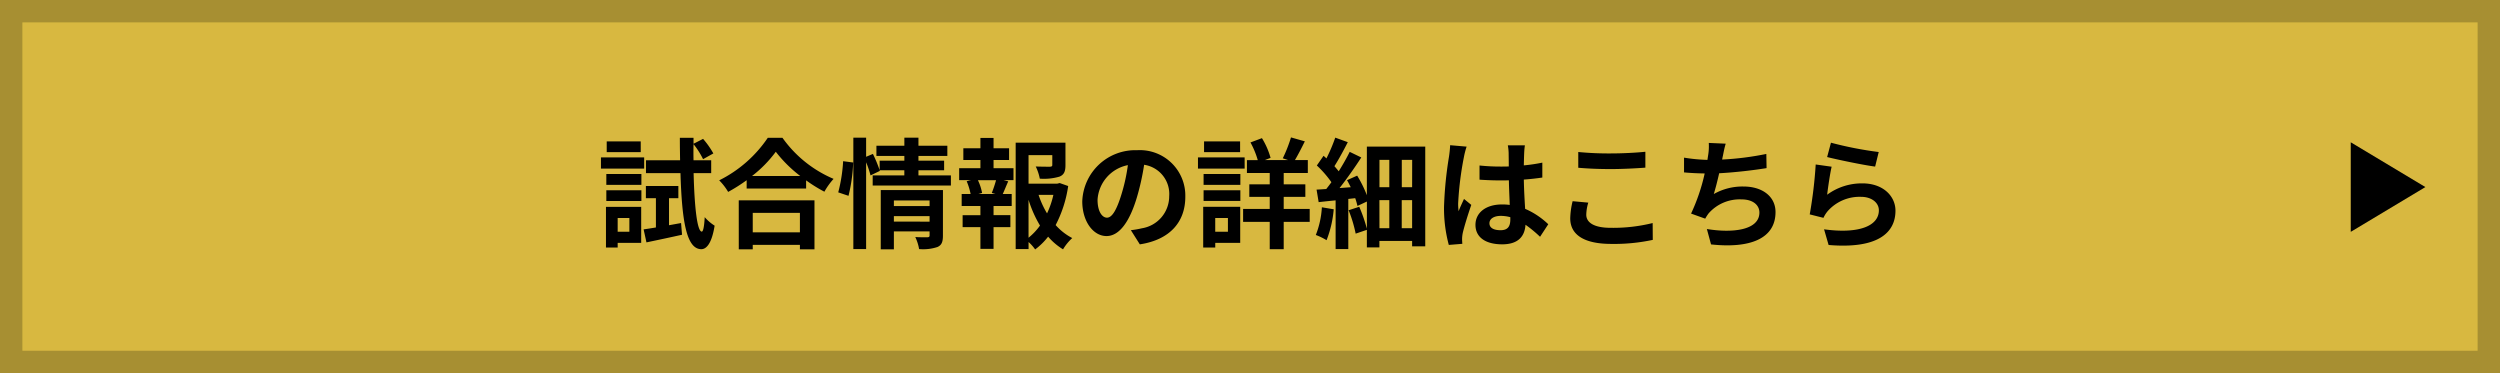
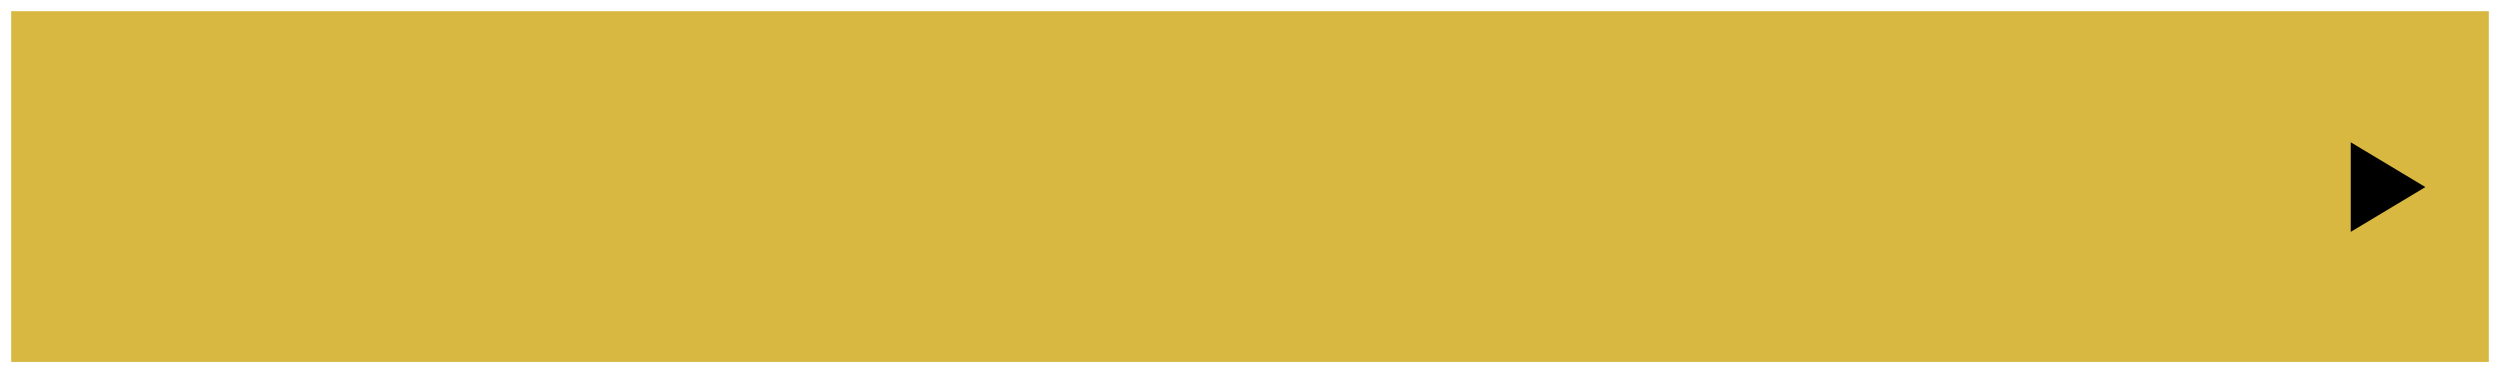
<svg xmlns="http://www.w3.org/2000/svg" width="335" height="50" viewBox="0 0 335 50">
  <g id="グループ_20038" data-name="グループ 20038" transform="translate(-20 -2513.933)">
    <g id="img_222_60bd74e6-4194-4e29-95a9-0e070a000292" transform="translate(20 2513.933)" fill="#d8b840">
      <path d="M 333.5 48.5 L 1.5 48.5 L 1.5 1.5 L 333.5 1.5 L 333.5 48.5 Z" stroke="none" />
-       <path d="M 3 3 L 3 47 L 332 47 L 332 3 L 3 3 M 0 0 L 335 0 L 335 50 L 0 50 L 0 0 Z" stroke="none" fill="#a78f32" />
    </g>
    <path id="多角形_1" data-name="多角形 1" d="M6,0l6,10H0Z" transform="translate(345 2533) rotate(90)" />
    <g id="グループ_16453" data-name="グループ 16453">
-       <path id="パス_57034" data-name="パス 57034" d="M-82.144-13.056H-86.7v1.44h4.56Zm.464,2.144h-5.792v1.5h5.792Zm-1.984,8.128v1.84h-1.568v-1.84Zm1.584-1.5H-86.8V1.168h1.568V.544h3.152Zm-4.672-.784h4.7V-6.5h-4.7Zm0-2.16h4.7V-8.688h-4.7Zm8.4,5.408V-5.44H-77.1V-7.072h-4.352V-5.44h1.344v3.92c-.608.1-1.168.192-1.648.256L-81.376.48C-80,.192-78.256-.176-76.608-.544l-.128-1.568ZM-72.7-8.8v-1.728h-2.368q-.024-1.056,0-2.16a10.96,10.96,0,0,1,1.28,2.016l1.376-.768a11.28,11.28,0,0,0-1.376-1.952l-1.28.656v-.8H-76.9c0,1.056.016,2.048.032,3.008H-81.44V-8.8h4.624c.192,6.368.784,10.144,2.768,10.192.592.016,1.392-.544,1.808-3.152A5.99,5.99,0,0,1-73.568-2.9c-.064,1.2-.192,1.936-.4,1.936-.608-.048-.976-3.264-1.088-7.84Zm11.888,5.328V-.864h-6.32V-3.472Zm-8.192,4.88h1.872V.816h6.32v.592h1.952v-6.56H-69.008Zm1.776-9.824a16.348,16.348,0,0,0,3.184-3.248,17.527,17.527,0,0,0,3.28,3.248Zm2.112-5.12a16.938,16.938,0,0,1-6.512,5.7,7.77,7.77,0,0,1,1.2,1.552,22.292,22.292,0,0,0,2.48-1.568v1.12h7.968v-1.1a19.192,19.192,0,0,0,2.448,1.52A9.3,9.3,0,0,1-56.3-8.032a16.073,16.073,0,0,1-6.848-5.5ZM-54.3-5.76a21.6,21.6,0,0,0,.624-4.464l-1.344-.176a20.923,20.923,0,0,1-.656,4.176Zm6.08,3.456V-3.04h4.784V-2.3Zm4.784-2.832v.752h-4.784v-.752Zm1.792-1.392h-8.336V1.408h1.76v-2.4h4.784v.528c0,.192-.08.256-.3.256-.208,0-.96.016-1.616-.032a6.306,6.306,0,0,1,.512,1.616A6.123,6.123,0,0,0-42.384,1.1c.576-.256.736-.7.736-1.536ZM-44.928-8.5v-.688h3.44v-1.28h-3.44v-.64h3.872v-1.36h-3.872v-1.088h-1.888v1.088H-50.56v1.36h3.744v.64h-3.312V-9.2a19.087,19.087,0,0,0-.9-2.176l-.912.384v-2.56h-1.712V1.376h1.712V-10.256a13.377,13.377,0,0,1,.592,1.76L-50.1-9.1l-.032-.08h3.312V-8.5h-4.24v1.36h10.48V-8.5ZM-34.592-6h-2.32l.512-.144a6.838,6.838,0,0,0-.56-1.712h2.432A16.509,16.509,0,0,1-35.1-6.144Zm-.272-4.56h2.08v-1.568h-2.08V-13.52h-1.76v1.392h-2.288v1.568h2.288v1.1h-2.848v1.6h1.584l-.576.144A9.116,9.116,0,0,1-37.936-6h-1.2v1.6h2.512v1.232h-2.384v1.6h2.384V1.344h1.76V-1.568h2.256v-1.6h-2.256V-4.4h2.432V-6h-1.2c.224-.48.464-1.1.736-1.7l-.624-.16h1.328v-1.6h-2.672Zm4.688,5.328A15.825,15.825,0,0,0-28.64-1.776,8.29,8.29,0,0,1-30.176-.144Zm3.328-.656a11.625,11.625,0,0,1-.848,2.48,12.04,12.04,0,0,1-1.136-2.48ZM-26-7.472l-.32.08h-3.856v-3.824h3.184V-9.9c0,.176-.08.224-.32.24-.24,0-1.12,0-1.9-.032a6.527,6.527,0,0,1,.544,1.632,7.416,7.416,0,0,0,2.64-.272c.624-.256.8-.72.8-1.536V-12.88H-31.9V1.376h1.728V.432a5.521,5.521,0,0,1,.88.992A8.833,8.833,0,0,0-27.552-.288a8.407,8.407,0,0,0,2,1.7A6.581,6.581,0,0,1-24.32-.1,7.719,7.719,0,0,1-26.544-1.84a16.343,16.343,0,0,0,1.68-5.232Zm16.832,1.84a6.093,6.093,0,0,0-6.464-6.24,7.109,7.109,0,0,0-7.344,6.848c0,2.7,1.472,4.656,3.248,4.656,1.744,0,3.12-1.984,4.08-5.216a32.358,32.358,0,0,0,.96-4.336A3.955,3.955,0,0,1-11.328-5.7a4.342,4.342,0,0,1-3.648,4.288,12.306,12.306,0,0,1-1.488.256l1.2,1.9C-11.232.128-9.168-2.256-9.168-5.632Zm-11.76.4a5.036,5.036,0,0,1,4.064-4.64A24.016,24.016,0,0,1-17.712-6c-.656,2.16-1.28,3.168-1.952,3.168C-20.288-2.832-20.928-3.616-20.928-5.232Zm19.1-7.824H-6.656v1.44h4.832Zm.608,2.144H-7.472v1.5h6.256Zm-2.24,8.128v1.84h-1.7v-1.84Zm1.648-1.5h-4.96V1.168h1.616V.544h3.344ZM-6.72-5.072h4.928V-6.5H-6.72Zm0-2.16h4.928V-8.688H-6.72ZM7.5-4H4.016V-5.616h2.9V-7.3h-2.9v-1.52H7.248v-1.728H5.52c.4-.672.88-1.6,1.328-2.512l-1.856-.528a18.52,18.52,0,0,1-1.1,2.8l.72.24H1.488l.768-.3A10.276,10.276,0,0,0,1.1-13.488l-1.536.576a11.4,11.4,0,0,1,.976,2.368H-.912v1.728H2.144V-7.3H-.592v1.68H2.144V-4H-1.424v1.728H2.144V1.392H4.016V-2.272H7.5Zm1.632-.224A12,12,0,0,1,8.32-.512a8.021,8.021,0,0,1,1.44.7,14.778,14.778,0,0,0,.96-4.144Zm10.7,2.8v-3.76h1.392v3.76Zm-2.992-3.76h1.328v3.76H16.848Zm1.328-5.392v3.664H16.848v-3.664Zm3.056,3.664H19.84v-3.664h1.392Zm-6.064-5.44V-5.84a15.957,15.957,0,0,0-1.3-2.624L12.5-7.856c.176.288.336.624.5.944L11.5-6.8c.992-1.264,2.064-2.784,2.912-4.1l-1.552-.752c-.384.784-.912,1.712-1.472,2.608-.16-.208-.368-.448-.576-.688.56-.88,1.232-2.112,1.792-3.216l-1.68-.608a22.286,22.286,0,0,1-1.184,2.784c-.128-.128-.256-.24-.384-.352l-.9,1.3a13.982,13.982,0,0,1,1.952,2.24c-.224.32-.464.624-.688.912-.464.032-.912.064-1.3.08L8.7-4.912c.688-.08,1.456-.16,2.272-.24V1.376h1.7v-6.72l.928-.1a10,10,0,0,1,.3,1.04l1.264-.592v3.648a20.892,20.892,0,0,0-1.024-2.944l-1.424.464a17.953,17.953,0,0,1,.944,3.136l1.5-.512V1.152h1.68V.288h4.384v.72h1.76v-13.36ZM31.584-2.08c0-.608.608-.992,1.52-.992a4.94,4.94,0,0,1,1.28.176v.288c0,.944-.336,1.456-1.312,1.456C32.224-1.152,31.584-1.424,31.584-2.08Zm4.752-10.448H34.048a6.794,6.794,0,0,1,.112,1.056c0,.336.016.992.016,1.776-.368.016-.752.016-1.12.016a26.66,26.66,0,0,1-2.8-.144v1.9c.944.064,1.856.1,2.8.1.368,0,.752,0,1.136-.016.016,1.136.08,2.3.112,3.3a7.118,7.118,0,0,0-1.04-.064c-2.176,0-3.552,1.12-3.552,2.736,0,1.68,1.376,2.608,3.584,2.608,2.16,0,3.024-1.088,3.12-2.624A16.783,16.783,0,0,1,38.368-.272l1.1-1.68a10.472,10.472,0,0,0-3.1-2.064c-.064-1.088-.144-2.368-.176-3.92.88-.064,1.712-.16,2.48-.272v-2a21.922,21.922,0,0,1-2.48.368c.016-.7.032-1.3.048-1.648A10.021,10.021,0,0,1,36.336-12.528Zm-7.808.176-2.208-.192a15.262,15.262,0,0,1-.16,1.568A50.671,50.671,0,0,0,25.5-4.3a18.793,18.793,0,0,0,.64,5.12L27.952.672c-.016-.224-.032-.5-.032-.656A4.465,4.465,0,0,1,28-.736c.192-.864.7-2.5,1.152-3.808l-.976-.8c-.24.544-.512,1.088-.72,1.648a7.563,7.563,0,0,1-.064-1.04,42.711,42.711,0,0,1,.768-6.192A10.389,10.389,0,0,1,28.528-12.352Zm14.96.72V-9.52c1.3.112,2.688.176,4.368.176,1.52,0,3.5-.1,4.624-.192v-2.128c-1.232.128-3.056.224-4.64.224A41.973,41.973,0,0,1,43.488-11.632Zm1.344,6.784-2.1-.192a10.351,10.351,0,0,0-.32,2.3c0,2.192,1.84,3.424,5.5,3.424A24.655,24.655,0,0,0,53.472.144l-.016-2.256a21.969,21.969,0,0,1-5.616.64c-2.3,0-3.28-.736-3.28-1.76A5.9,5.9,0,0,1,44.832-4.848Zm18.416-7.9-2.272-.1a7.255,7.255,0,0,1-.08,1.616c-.032.192-.064.416-.1.656a22.868,22.868,0,0,1-3.136-.3V-8.9c.816.08,1.76.128,2.768.144a25.6,25.6,0,0,1-1.824,5.376L60.5-2.7a5.913,5.913,0,0,1,.448-.7A5.536,5.536,0,0,1,65.376-5.28c1.568,0,2.384.8,2.384,1.76,0,2.352-3.536,2.784-7.04,2.208L61.28.752c5.168.56,8.64-.736,8.64-4.336,0-2.048-1.712-3.424-4.3-3.424A7.8,7.8,0,0,0,61.648-6c.24-.784.5-1.808.72-2.784,2.144-.112,4.688-.416,6.352-.688l-.032-1.9a39.177,39.177,0,0,1-5.92.752c.032-.176.064-.352.1-.5C62.976-11.648,63.072-12.192,63.248-12.752Zm14.1-.128-.512,1.92c1.248.32,4.816,1.072,6.432,1.28l.48-1.952A48.972,48.972,0,0,1,77.344-12.88Zm.1,3.216-2.144-.3a59.027,59.027,0,0,1-.8,6.688l1.84.464a3.877,3.877,0,0,1,.592-.928,5.7,5.7,0,0,1,4.448-1.888c1.392,0,2.384.768,2.384,1.808,0,2.032-2.544,3.2-7.344,2.544l.608,2.1c6.656.56,8.96-1.68,8.96-4.592,0-1.936-1.632-3.664-4.432-3.664a7.832,7.832,0,0,0-4.72,1.52C76.944-6.832,77.232-8.784,77.44-9.664Z" transform="translate(188 2545.933)" />
-     </g>
+       </g>
  </g>
</svg>